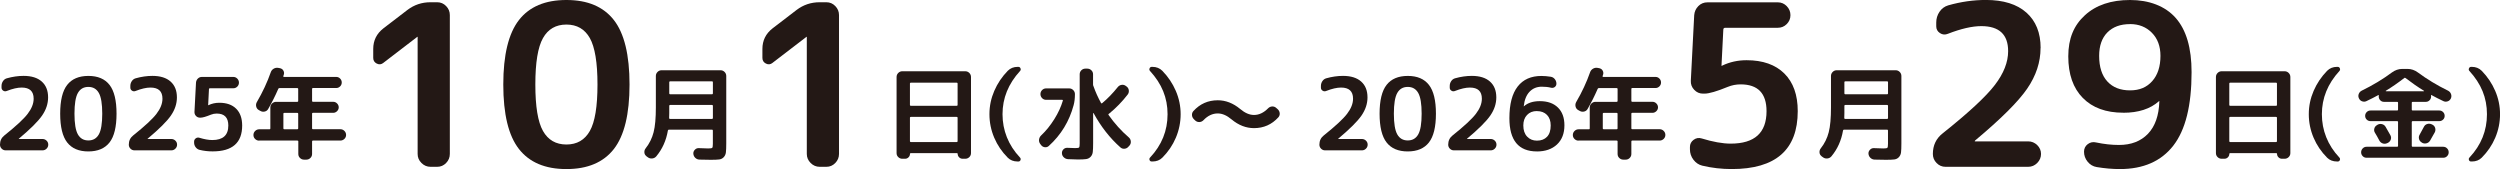
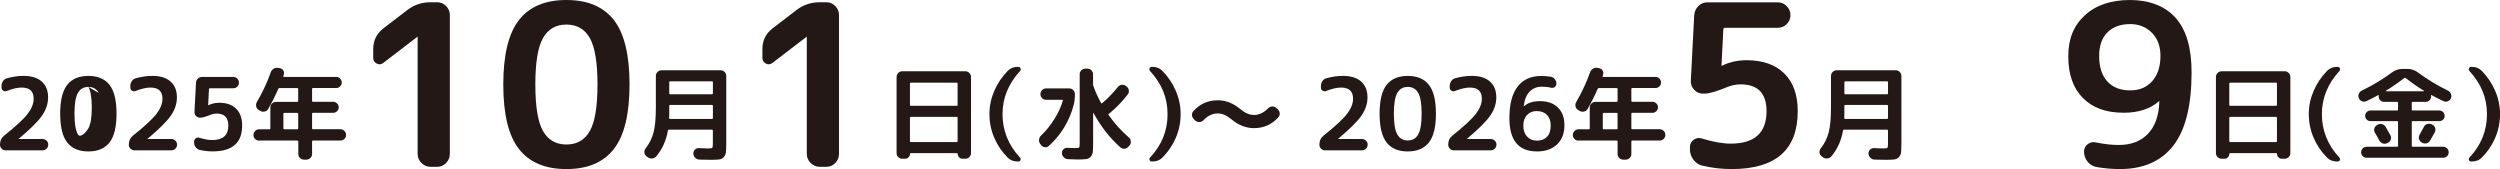
<svg xmlns="http://www.w3.org/2000/svg" id="_レイヤー_2" data-name="レイヤー 2" viewBox="0 0 621.06 42">
  <defs>
    <style>
      .cls-1 {
        fill: #231815;
      }
    </style>
  </defs>
  <g id="text">
    <g>
      <path class="cls-1" d="M11.95,24.19c0,1.57-.5,3.07-1.49,4.51-.99,1.44-2.91,3.35-5.76,5.74-.03.03-.05.06-.05.07,0,.02,0,.02.02.02h5.9c.38,0,.72.14,1,.41.28.27.42.6.42.99s-.14.72-.42,1c-.28.28-.62.42-1,.42H1.4c-.38,0-.71-.14-.99-.42s-.41-.62-.41-1c0-.95.36-1.71,1.08-2.28,2.88-2.3,4.82-4.09,5.8-5.38.98-1.28,1.48-2.53,1.48-3.75,0-1.85-.99-2.77-2.98-2.77-1.02,0-2.25.28-3.7.85-.32.13-.61.11-.89-.08-.27-.18-.41-.43-.41-.75v-.42c0-.43.12-.83.36-1.19.24-.36.56-.6.96-.71,1.42-.4,2.81-.6,4.17-.6,1.95,0,3.45.47,4.5,1.4,1.05.93,1.58,2.24,1.58,3.93Z" />
-       <path class="cls-1" d="M27.21,35.39c-1.16,1.48-2.91,2.23-5.26,2.23s-4.1-.74-5.26-2.23c-1.16-1.48-1.74-3.87-1.74-7.15s.58-5.67,1.74-7.15,2.91-2.23,5.26-2.23,4.1.74,5.26,2.23c1.16,1.48,1.74,3.87,1.74,7.15s-.58,5.67-1.74,7.15ZM24.55,23.09c-.57-1-1.43-1.5-2.6-1.5s-2.03.5-2.6,1.5c-.57,1-.85,2.72-.85,5.15s.28,4.15.85,5.15c.57,1,1.43,1.5,2.6,1.5s2.03-.5,2.6-1.5c.57-1,.85-2.72.85-5.15s-.28-4.15-.85-5.15Z" />
+       <path class="cls-1" d="M27.21,35.39c-1.16,1.48-2.91,2.23-5.26,2.23s-4.1-.74-5.26-2.23c-1.16-1.48-1.74-3.87-1.74-7.15s.58-5.67,1.74-7.15,2.91-2.23,5.26-2.23,4.1.74,5.26,2.23c1.16,1.48,1.74,3.87,1.74,7.15s-.58,5.67-1.74,7.15ZM24.55,23.09c-.57-1-1.43-1.5-2.6-1.5s-2.03.5-2.6,1.5c-.57,1-.85,2.72-.85,5.15s.28,4.15.85,5.15s2.03-.5,2.6-1.5c.57-1,.85-2.72.85-5.15s-.28-4.15-.85-5.15Z" />
      <path class="cls-1" d="M43.95,24.19c0,1.57-.5,3.07-1.49,4.51-.99,1.44-2.91,3.35-5.76,5.74-.03.03-.05.06-.05.07,0,.02,0,.02.02.02h5.9c.38,0,.72.14,1,.41.28.27.42.6.42.99s-.14.72-.42,1c-.28.28-.62.42-1,.42h-9.17c-.38,0-.71-.14-.99-.42s-.41-.62-.41-1c0-.95.36-1.71,1.08-2.28,2.88-2.3,4.82-4.09,5.8-5.38.98-1.28,1.48-2.53,1.48-3.75,0-1.85-.99-2.77-2.98-2.77-1.02,0-2.25.28-3.7.85-.32.13-.61.11-.89-.08-.27-.18-.41-.43-.41-.75v-.42c0-.43.12-.83.36-1.19.24-.36.56-.6.96-.71,1.42-.4,2.81-.6,4.17-.6,1.95,0,3.45.47,4.5,1.4,1.05.93,1.58,2.24,1.58,3.93Z" />
      <path class="cls-1" d="M49.6,37.24c-.4-.1-.73-.32-.99-.66-.26-.34-.39-.73-.39-1.16v-.25c0-.33.14-.6.41-.8s.57-.25.89-.15c1.25.38,2.32.57,3.22.57,2.65,0,3.98-1.2,3.98-3.6,0-1.98-.96-2.98-2.88-2.98-.5,0-.98.09-1.42.27-1.22.5-2.08.75-2.58.75h-.17c-.38,0-.71-.14-.98-.42s-.39-.62-.38-1l.38-7.28c.03-.4.19-.74.46-1.01s.61-.41,1.01-.41h7.8c.38,0,.71.14.99.42.27.28.41.62.41,1s-.14.71-.41.99c-.28.27-.6.41-.99.41h-5.82c-.15,0-.23.07-.23.22l-.2,3.98s0,.02.02.02h.03l.02-.02c.83-.4,1.73-.6,2.7-.6,1.8,0,3.2.49,4.19,1.48.99.98,1.49,2.38,1.49,4.18,0,4.28-2.44,6.42-7.33,6.42-1.12,0-2.2-.12-3.25-.38Z" />
      <path class="cls-1" d="M64.38,34.94c-.38,0-.72-.14-1-.41s-.42-.6-.42-.99.14-.72.42-1c.28-.28.62-.42,1-.42h2.58c.13,0,.2-.07.2-.2v-5.22c0-.38.14-.71.42-.99.28-.27.62-.41,1-.41h5.27c.15,0,.23-.07.23-.22v-3c0-.13-.08-.2-.23-.2h-4.42c-.15,0-.25.07-.3.2-.77,1.77-1.61,3.44-2.52,5.02-.2.33-.49.54-.88.62s-.74.02-1.07-.18l-.4-.22c-.33-.2-.54-.5-.62-.89s-.02-.75.18-1.09c1.43-2.45,2.58-4.92,3.45-7.4.13-.38.38-.68.73-.88.35-.2.73-.27,1.12-.2l.43.08c.38.08.67.28.85.6.18.32.22.66.1,1.03-.02.03-.04.09-.06.17-.02.08-.05.14-.06.17-.03.13.02.2.15.2h13c.37,0,.69.13.96.4.27.27.41.59.41.98s-.14.71-.41.98c-.28.27-.6.4-.96.4h-5.8c-.13,0-.2.07-.2.2v3c0,.15.07.22.2.22h5.05c.37,0,.69.14.96.41.27.27.41.6.41.96s-.14.69-.41.96c-.28.27-.6.41-.96.41h-5.05c-.13,0-.2.07-.2.2v3.67c0,.13.07.2.2.2h6.83c.38,0,.72.14,1,.42.28.28.42.62.42,1s-.14.71-.42.99c-.28.27-.62.41-1,.41h-6.83c-.13,0-.2.07-.2.22v3.12c0,.38-.14.71-.42.99-.28.27-.62.41-1,.41h-.58c-.38,0-.72-.14-1-.41s-.42-.6-.42-.99v-3.12c0-.15-.08-.22-.23-.22h-9.48ZM70.4,28.24v3.67c0,.13.07.2.22.2h3.23c.15,0,.23-.07.23-.2v-3.67c0-.13-.08-.2-.23-.2h-3.23c-.15,0-.22.07-.22.2Z" />
      <path class="cls-1" d="M95.24,15.62c-.52.41-1.07.47-1.65.17-.58-.3-.87-.76-.87-1.4v-2.24c0-2.09.84-3.79,2.52-5.1l5.99-4.59c1.68-1.27,3.58-1.9,5.71-1.9h1.68c.86,0,1.6.32,2.21.95.62.64.92,1.38.92,2.24v34.5c0,.86-.31,1.61-.92,2.24-.62.64-1.35.95-2.21.95h-1.68c-.86,0-1.61-.32-2.24-.95-.64-.63-.95-1.38-.95-2.24V9.18l-.06-.06-.06.06-8.4,6.44Z" />
      <path class="cls-1" d="M152.5,37.02c-2.6,3.32-6.52,4.98-11.79,4.98s-9.19-1.66-11.79-4.98c-2.6-3.32-3.89-8.66-3.89-16.02s1.3-12.69,3.89-16.02c2.59-3.32,6.52-4.98,11.79-4.98s9.19,1.66,11.79,4.98c2.59,3.32,3.89,8.66,3.89,16.02s-1.3,12.69-3.89,16.02ZM146.53,9.46c-1.27-2.24-3.21-3.36-5.82-3.36s-4.56,1.12-5.82,3.36c-1.27,2.24-1.9,6.09-1.9,11.54s.63,9.3,1.9,11.54c1.27,2.24,3.21,3.36,5.82,3.36s4.55-1.12,5.82-3.36c1.27-2.24,1.9-6.08,1.9-11.54s-.64-9.3-1.9-11.54Z" />
      <path class="cls-1" d="M160.58,38.79c-.3-.22-.47-.52-.5-.9-.03-.38.07-.73.3-1.02.95-1.2,1.61-2.54,1.99-4.02s.56-3.53.56-6.15v-7.83c0-.38.14-.72.42-1,.28-.28.62-.42,1-.42h14.65c.38,0,.72.14,1,.42.28.28.42.62.42,1v16.75c0,1.02-.03,1.76-.09,2.24-.06.48-.24.87-.54,1.19s-.67.5-1.11.56-1.14.09-2.09.09c-1.05,0-2-.02-2.85-.05-.4-.02-.74-.17-1.03-.45-.28-.28-.44-.62-.47-1.03-.02-.37.11-.69.38-.97s.59-.42.97-.4c1.18.05,1.96.08,2.33.08.57,0,.9-.05,1.01-.16.11-.11.16-.45.16-1.01v-3.28c0-.15-.07-.22-.22-.22h-10.7c-.13,0-.22.07-.25.22-.42,2.47-1.38,4.61-2.9,6.43-.27.3-.6.47-1.01.51-.41.04-.77-.06-1.09-.31l-.35-.25ZM166.26,28.12c0,.53,0,.93-.03,1.2,0,.15.07.22.2.22h10.45c.15,0,.22-.07.22-.22v-3.03c0-.15-.07-.22-.22-.22h-10.4c-.15,0-.22.07-.22.22v1.83ZM166.26,20.42v2.78c0,.15.08.22.22.22h10.4c.15,0,.22-.07.22-.22v-2.78c0-.15-.07-.22-.22-.22h-10.4c-.15,0-.22.07-.22.22Z" />
      <path class="cls-1" d="M191.92,15.62c-.52.41-1.07.47-1.65.17-.58-.3-.87-.76-.87-1.4v-2.24c0-2.09.84-3.79,2.52-5.1l5.99-4.59c1.68-1.27,3.58-1.9,5.71-1.9h1.68c.86,0,1.6.32,2.21.95.62.64.92,1.38.92,2.24v34.5c0,.86-.31,1.61-.92,2.24-.62.64-1.35.95-2.21.95h-1.68c-.86,0-1.61-.32-2.24-.95-.63-.63-.95-1.38-.95-2.24V9.18l-.06-.06-.06.06-8.4,6.44Z" />
      <path class="cls-1" d="M224.15,39.44c-.38,0-.72-.14-1-.41s-.42-.6-.42-.99v-18.92c0-.38.14-.72.42-1,.28-.28.62-.42,1-.42h15.65c.38,0,.72.14,1,.42.28.28.42.62.42,1v18.92c0,.38-.14.71-.42.99-.28.27-.62.41-1,.41h-.67c-.33,0-.62-.12-.86-.36-.24-.24-.36-.53-.36-.86,0-.12-.07-.18-.2-.18h-11.45c-.13,0-.2.06-.2.18,0,.33-.12.62-.36.86-.24.24-.53.36-.86.36h-.67ZM226.05,20.74v5.33c0,.15.08.22.22.22h11.4c.15,0,.22-.07.22-.22v-5.33c0-.13-.08-.2-.22-.2h-11.4c-.15,0-.22.07-.22.2ZM226.05,29.24v5.83c0,.15.08.22.22.22h11.4c.15,0,.22-.07.22-.22v-5.83c0-.13-.08-.2-.22-.2h-11.4c-.15,0-.22.07-.22.2Z" />
      <path class="cls-1" d="M252.8,40.12c-1,0-1.82-.32-2.45-.95-1.45-1.45-2.57-3.1-3.36-4.96-.79-1.86-1.19-3.8-1.19-5.84s.4-3.93,1.2-5.79c.8-1.86,1.92-3.52,3.35-4.99.65-.65,1.47-.98,2.45-.98h.17c.27,0,.45.12.55.38.1.25.06.47-.12.65-2.9,3.17-4.35,6.74-4.35,10.73s1.44,7.68,4.33,10.75c.18.18.23.4.14.64-.09.24-.27.36-.54.36h-.17Z" />
      <path class="cls-1" d="M258.62,36.02l-.23-.3c-.23-.33-.32-.7-.26-1.09s.24-.73.54-1.01c1.2-1.13,2.28-2.48,3.25-4.02.97-1.55,1.67-3.08,2.12-4.6.03-.13-.02-.2-.15-.2h-4.02c-.38,0-.71-.14-.99-.42-.27-.28-.41-.62-.41-1s.14-.72.41-1c.28-.28.6-.42.99-.42h5.75c.38,0,.72.14,1,.42.28.28.42.62.42,1,0,1.07-.11,1.99-.33,2.77-1.07,3.98-3.12,7.36-6.17,10.12-.28.25-.62.35-1,.3-.38-.05-.69-.23-.92-.55ZM275.4,28.57c1.48,2.1,3.16,3.96,5.03,5.57.28.25.45.57.49.96.04.39-.06.74-.31,1.04l-.28.3c-.25.3-.57.47-.96.51-.39.04-.74-.07-1.04-.34-2.6-2.3-4.82-5.14-6.67-8.52-.02-.02-.04-.02-.06-.02s-.04.02-.04.05v7.42c0,1-.03,1.74-.09,2.23-.06.48-.24.88-.54,1.19-.3.31-.67.5-1.11.56-.44.07-1.13.1-2.06.1-.52,0-1.33-.02-2.43-.08-.4-.02-.75-.17-1.05-.45-.3-.28-.46-.62-.47-1.02-.02-.37.1-.69.36-.96.26-.27.58-.4.96-.39.92.05,1.57.07,1.97.07.55,0,.88-.05.97-.16.1-.11.15-.45.15-1.01v-17.17c0-.38.14-.71.41-.99.28-.27.6-.41.99-.41h.5c.38,0,.72.14,1,.41.28.27.42.6.42.99v2.57c0,.1.03.23.1.4.02.02.03.03.03.05.02.03.02.06.02.07.47,1.33,1.08,2.68,1.83,4.05.02.05.06.08.12.09.07,0,.12,0,.15-.04,1.33-1.1,2.63-2.44,3.9-4.02.25-.3.56-.48.94-.54.38-.06.72.03,1.04.26l.2.15c.32.23.5.55.55.94s-.04.75-.28,1.06c-1.37,1.77-2.9,3.34-4.6,4.73l-.05.02s-.05.03-.05.05c-.12.07-.13.16-.05.28Z" />
      <path class="cls-1" d="M286.12,40.12c-.27,0-.45-.12-.54-.36-.09-.24-.05-.45.14-.64,2.88-3.07,4.33-6.65,4.33-10.75s-1.45-7.56-4.35-10.73c-.18-.18-.22-.4-.12-.65.1-.25.28-.38.55-.38h.17c.98,0,1.8.33,2.45.98,1.43,1.47,2.55,3.13,3.35,4.99.8,1.86,1.2,3.79,1.2,5.79s-.4,3.98-1.19,5.84c-.79,1.86-1.91,3.51-3.36,4.96-.63.63-1.45.95-2.45.95h-.17Z" />
      <path class="cls-1" d="M296.62,29.64c-.3-.28-.47-.62-.5-1.01-.03-.39.08-.74.35-1.04,1.62-1.78,3.63-2.68,6.05-2.68,1.97,0,3.82.72,5.55,2.15,1.18,1,2.33,1.5,3.45,1.5,1.25,0,2.42-.55,3.5-1.65.28-.28.62-.44,1-.46s.72.09,1,.34l.38.33c.3.27.47.6.51.99.04.39-.07.74-.34,1.04-1.62,1.78-3.63,2.68-6.05,2.68-1.97,0-3.82-.72-5.55-2.15-1.18-1-2.33-1.5-3.45-1.5-1.3,0-2.48.56-3.55,1.68-.28.28-.61.44-.99.46s-.71-.09-1.01-.34l-.35-.33Z" />
      <path class="cls-1" d="M339.72,24.19c0,1.57-.5,3.07-1.49,4.51-.99,1.44-2.91,3.35-5.76,5.74-.03.03-.05.06-.05.07,0,.02,0,.02.02.02h5.9c.38,0,.72.14,1,.41s.42.6.42.99-.14.72-.42,1-.62.42-1,.42h-9.17c-.38,0-.71-.14-.99-.42-.28-.28-.41-.62-.41-1,0-.95.36-1.71,1.08-2.28,2.88-2.3,4.82-4.09,5.8-5.38.98-1.28,1.48-2.53,1.48-3.75,0-1.85-.99-2.77-2.98-2.77-1.02,0-2.25.28-3.7.85-.32.13-.61.11-.89-.08-.28-.18-.41-.43-.41-.75v-.42c0-.43.12-.83.36-1.19.24-.36.56-.6.96-.71,1.42-.4,2.81-.6,4.17-.6,1.95,0,3.45.47,4.5,1.4,1.05.93,1.58,2.24,1.58,3.93Z" />
      <path class="cls-1" d="M354.98,35.39c-1.16,1.48-2.91,2.23-5.26,2.23s-4.1-.74-5.26-2.23c-1.16-1.48-1.74-3.87-1.74-7.15s.58-5.67,1.74-7.15,2.91-2.23,5.26-2.23,4.1.74,5.26,2.23c1.16,1.48,1.74,3.87,1.74,7.15s-.58,5.67-1.74,7.15ZM352.32,23.09c-.57-1-1.43-1.5-2.6-1.5s-2.03.5-2.6,1.5c-.57,1-.85,2.72-.85,5.15s.28,4.15.85,5.15c.57,1,1.43,1.5,2.6,1.5s2.03-.5,2.6-1.5.85-2.72.85-5.15-.28-4.15-.85-5.15Z" />
      <path class="cls-1" d="M371.72,24.19c0,1.57-.5,3.07-1.49,4.51-.99,1.44-2.91,3.35-5.76,5.74-.03.03-.05.06-.05.07,0,.02,0,.02.02.02h5.9c.38,0,.72.14,1,.41s.42.6.42.99-.14.72-.42,1-.62.42-1,.42h-9.17c-.38,0-.71-.14-.99-.42-.28-.28-.41-.62-.41-1,0-.95.36-1.71,1.08-2.28,2.88-2.3,4.82-4.09,5.8-5.38.98-1.28,1.48-2.53,1.48-3.75,0-1.85-.99-2.77-2.98-2.77-1.02,0-2.25.28-3.7.85-.32.13-.61.11-.89-.08-.28-.18-.41-.43-.41-.75v-.42c0-.43.12-.83.36-1.19.24-.36.56-.6.96-.71,1.42-.4,2.81-.6,4.17-.6,1.95,0,3.45.47,4.5,1.4,1.05.93,1.58,2.24,1.58,3.93Z" />
      <path class="cls-1" d="M381.8,37.62c-4.55,0-6.83-2.75-6.83-8.25,0-3.5.69-6.12,2.06-7.88s3.34-2.62,5.89-2.62c.73,0,1.52.07,2.35.2.4.07.73.27.99.6.26.33.39.71.39,1.12,0,.35-.14.62-.41.83-.28.2-.59.26-.94.17-.68-.17-1.44-.25-2.28-.25-1.23,0-2.25.42-3.04,1.25-.79.83-1.27,2.03-1.44,3.58v.05l.05-.02c.95-.85,2.27-1.27,3.95-1.27,1.92,0,3.41.53,4.49,1.59,1.08,1.06,1.61,2.53,1.61,4.41,0,2.03-.62,3.62-1.85,4.77s-2.9,1.73-5,1.73ZM381.8,27.59c-1.02,0-1.83.32-2.45.98-.62.65-.92,1.52-.92,2.6,0,1.17.31,2.09.94,2.76s1.44,1.01,2.44,1.01c1.07,0,1.9-.32,2.51-.96.61-.64.91-1.58.91-2.81,0-1.12-.31-1.99-.92-2.62-.62-.63-1.45-.95-2.5-.95Z" />
      <path class="cls-1" d="M392.15,34.94c-.38,0-.72-.14-1-.41s-.42-.6-.42-.99.14-.72.42-1c.28-.28.62-.42,1-.42h2.58c.13,0,.2-.07.2-.2v-5.22c0-.38.14-.71.42-.99s.62-.41,1-.41h5.28c.15,0,.22-.07.22-.22v-3c0-.13-.08-.2-.22-.2h-4.43c-.15,0-.25.07-.3.2-.77,1.77-1.61,3.44-2.52,5.02-.2.33-.49.54-.88.62-.38.08-.74.02-1.08-.18l-.4-.22c-.33-.2-.54-.5-.62-.89s-.02-.75.17-1.09c1.43-2.45,2.58-4.92,3.45-7.4.13-.38.38-.68.73-.88.35-.2.72-.27,1.12-.2l.42.08c.38.08.67.28.85.6.18.32.22.66.1,1.03-.02.03-.04.09-.06.17-.03.08-.05.14-.06.17-.03.13.02.2.15.2h13c.37,0,.69.13.96.4.27.27.41.59.41.98s-.14.71-.41.98c-.28.27-.6.4-.96.4h-5.8c-.13,0-.2.07-.2.2v3c0,.15.07.22.2.22h5.05c.37,0,.69.14.96.41.27.27.41.6.41.96s-.14.69-.41.96c-.28.27-.6.41-.96.41h-5.05c-.13,0-.2.07-.2.2v3.67c0,.13.07.2.2.2h6.83c.38,0,.72.14,1,.42.28.28.42.62.42,1s-.14.71-.42.99c-.28.27-.62.41-1,.41h-6.83c-.13,0-.2.07-.2.22v3.12c0,.38-.14.71-.42.99s-.62.41-1,.41h-.58c-.38,0-.72-.14-1-.41s-.42-.6-.42-.99v-3.12c0-.15-.08-.22-.22-.22h-9.48ZM398.17,28.24v3.67c0,.13.08.2.22.2h3.23c.15,0,.22-.07.22-.2v-3.67c0-.13-.08-.2-.22-.2h-3.23c-.15,0-.22.07-.22.2Z" />
      <path class="cls-1" d="M422.9,41.16c-.9-.22-1.63-.72-2.21-1.48-.58-.76-.87-1.63-.87-2.6v-.56c0-.75.31-1.34.92-1.79.62-.45,1.28-.56,1.99-.34,2.8.86,5.21,1.29,7.22,1.29,5.94,0,8.9-2.69,8.9-8.06,0-4.44-2.15-6.66-6.44-6.66-1.12,0-2.18.21-3.19.62-2.73,1.12-4.65,1.68-5.77,1.68h-.39c-.86,0-1.59-.32-2.18-.95-.6-.63-.88-1.38-.84-2.24l.84-16.3c.07-.9.42-1.65,1.04-2.27.62-.62,1.37-.92,2.27-.92h17.47c.86,0,1.6.32,2.21.95.62.64.92,1.38.92,2.24s-.31,1.6-.92,2.21c-.62.62-1.35.92-2.21.92h-13.05c-.34,0-.5.17-.5.5l-.45,8.9s.02.06.06.06h.06l.06-.06c1.87-.9,3.88-1.34,6.05-1.34,4.03,0,7.16,1.1,9.38,3.3,2.22,2.2,3.33,5.32,3.33,9.35,0,9.6-5.47,14.39-16.41,14.39-2.5,0-4.93-.28-7.28-.84Z" />
      <path class="cls-1" d="M452.51,38.79c-.3-.22-.47-.52-.5-.9-.03-.38.07-.73.3-1.02.95-1.2,1.61-2.54,1.99-4.02s.56-3.53.56-6.15v-7.83c0-.38.14-.72.42-1,.28-.28.62-.42,1-.42h14.65c.38,0,.72.14,1,.42.28.28.42.62.42,1v16.75c0,1.02-.03,1.76-.09,2.24-.06.48-.24.87-.54,1.19s-.67.5-1.11.56-1.14.09-2.09.09c-1.05,0-2-.02-2.85-.05-.4-.02-.74-.17-1.03-.45-.28-.28-.44-.62-.47-1.03-.02-.37.11-.69.38-.97s.59-.42.97-.4c1.18.05,1.96.08,2.33.08.57,0,.9-.05,1.01-.16.11-.11.16-.45.16-1.01v-3.28c0-.15-.07-.22-.22-.22h-10.7c-.13,0-.22.07-.25.22-.42,2.47-1.38,4.61-2.9,6.43-.27.3-.6.47-1.01.51-.41.04-.77-.06-1.09-.31l-.35-.25ZM458.19,28.12c0,.53,0,.93-.03,1.2,0,.15.07.22.2.22h10.45c.15,0,.22-.07.22-.22v-3.03c0-.15-.07-.22-.22-.22h-10.4c-.15,0-.22.07-.22.22v1.83ZM458.19,20.42v2.78c0,.15.08.22.22.22h10.4c.15,0,.22-.07.22-.22v-2.78c0-.15-.07-.22-.22-.22h-10.4c-.15,0-.22.07-.22.22Z" />
-       <path class="cls-1" d="M506.92,11.93c0,3.51-1.11,6.88-3.33,10.11-2.22,3.23-6.52,7.51-12.91,12.85-.08.08-.11.13-.11.17s.02.06.06.06h13.22c.86,0,1.6.31,2.24.92.63.62.95,1.35.95,2.21s-.32,1.61-.95,2.24c-.63.64-1.38.95-2.24.95h-20.55c-.86,0-1.6-.32-2.21-.95-.62-.63-.92-1.38-.92-2.24,0-2.13.8-3.83,2.41-5.1,6.46-5.15,10.79-9.16,12.99-12.04,2.2-2.87,3.3-5.67,3.3-8.4,0-4.14-2.22-6.22-6.66-6.22-2.28,0-5.04.64-8.29,1.9-.71.3-1.37.24-1.99-.17-.62-.41-.92-.97-.92-1.68v-.95c0-.97.27-1.86.81-2.66.54-.8,1.26-1.33,2.16-1.6,3.17-.9,6.29-1.34,9.35-1.34,4.37,0,7.73,1.05,10.08,3.14,2.35,2.09,3.53,5.02,3.53,8.79Z" />
      <path class="cls-1" d="M527.47,28c-4.29,0-7.64-1.22-10.05-3.67-2.41-2.44-3.61-5.89-3.61-10.33s1.38-7.7,4.14-10.22,6.5-3.78,11.2-3.78,8.71,1.48,11.34,4.45c2.63,2.97,3.95,7.46,3.95,13.47,0,8.29-1.51,14.37-4.54,18.26-3.02,3.88-7.45,5.82-13.27,5.82-1.87,0-3.79-.17-5.77-.5-.9-.15-1.64-.59-2.24-1.32-.6-.73-.9-1.56-.9-2.49,0-.78.31-1.41.92-1.88.62-.47,1.32-.61,2.1-.42,1.94.41,3.83.62,5.66.62,3.02,0,5.42-.92,7.2-2.77,1.77-1.85,2.72-4.53,2.83-8.04v-.11l-.11.06c-2.13,1.9-5.08,2.86-8.85,2.86ZM529.15,5.99c-2.39,0-4.27.69-5.63,2.07-1.36,1.38-2.04,3.32-2.04,5.82,0,2.76.68,4.88,2.04,6.36,1.36,1.48,3.24,2.21,5.63,2.21s4.15-.76,5.52-2.3c1.36-1.53,2.04-3.62,2.04-6.27,0-2.39-.71-4.3-2.13-5.74-1.42-1.44-3.23-2.16-5.43-2.16Z" />
      <path class="cls-1" d="M551.91,39.44c-.38,0-.72-.14-1-.41s-.42-.6-.42-.99v-18.92c0-.38.14-.72.42-1,.28-.28.62-.42,1-.42h15.65c.38,0,.72.14,1,.42.28.28.42.62.42,1v18.92c0,.38-.14.71-.42.99-.28.27-.62.41-1,.41h-.67c-.33,0-.62-.12-.86-.36-.24-.24-.36-.53-.36-.86,0-.12-.07-.18-.2-.18h-11.45c-.13,0-.2.06-.2.18,0,.33-.12.62-.36.86-.24.24-.53.36-.86.36h-.67ZM553.81,20.74v5.33c0,.15.08.22.22.22h11.4c.15,0,.22-.07.22-.22v-5.33c0-.13-.08-.2-.22-.2h-11.4c-.15,0-.22.07-.22.2ZM553.81,29.24v5.83c0,.15.08.22.22.22h11.4c.15,0,.22-.07.22-.22v-5.83c0-.13-.08-.2-.22-.2h-11.4c-.15,0-.22.07-.22.2Z" />
      <path class="cls-1" d="M580.56,40.12c-1,0-1.82-.32-2.45-.95-1.45-1.45-2.57-3.1-3.36-4.96-.79-1.86-1.19-3.8-1.19-5.84s.4-3.93,1.2-5.79c.8-1.86,1.92-3.52,3.35-4.99.65-.65,1.47-.98,2.45-.98h.17c.27,0,.45.12.55.38.1.25.06.47-.12.65-2.9,3.17-4.35,6.74-4.35,10.73s1.44,7.68,4.33,10.75c.18.18.23.4.14.64-.09.24-.27.36-.54.36h-.17Z" />
      <path class="cls-1" d="M587.89,25.12c-.35.17-.71.18-1.08.05-.37-.13-.63-.38-.8-.75-.17-.37-.18-.73-.04-1.09.14-.36.39-.63.74-.81,2.77-1.35,5.27-2.86,7.5-4.52.8-.58,1.65-.88,2.55-.88h1.35c.9,0,1.75.29,2.55.88,2.27,1.68,4.76,3.19,7.48,4.52.35.18.6.45.74.81.14.36.14.72-.01,1.09-.17.37-.43.62-.8.75-.37.13-.73.12-1.08-.05-1.12-.53-2.1-1.03-2.95-1.5-.03-.02-.07,0-.1.02-.03.03-.04.07-.03.1.02.05.03.12.03.23,0,.37-.12.68-.38.94s-.56.39-.92.39h-3.28c-.15,0-.22.07-.22.2v1.75c0,.13.07.2.22.2h6.62c.37,0,.68.13.94.39.26.26.39.57.39.94s-.13.68-.39.93c-.26.25-.57.38-.94.38h-6.62c-.15,0-.22.07-.22.22v5.95c0,.13.07.2.22.2h7.6c.37,0,.68.13.95.4s.4.59.4.98-.13.68-.39.95c-.26.27-.58.4-.96.4h-19.05c-.38,0-.7-.13-.96-.4-.26-.27-.39-.58-.39-.95s.13-.71.4-.98.58-.4.95-.4h7.6c.15,0,.22-.07.22-.2v-5.95c0-.15-.08-.22-.22-.22h-6.62c-.37,0-.68-.12-.94-.38-.26-.25-.39-.56-.39-.93s.13-.68.39-.94c.26-.26.57-.39.94-.39h6.62c.15,0,.22-.07.22-.2v-1.75c0-.13-.08-.2-.22-.2h-3.28c-.37,0-.67-.13-.92-.39s-.38-.57-.38-.94c0-.1,0-.18.02-.23.02-.03,0-.07-.02-.1-.03-.03-.07-.04-.1-.02-.85.47-1.83.97-2.95,1.5ZM593.02,35.57c-.37.17-.73.19-1.1.06s-.64-.36-.83-.71c-.4-.77-.77-1.42-1.1-1.95-.2-.32-.25-.66-.15-1.04.1-.38.32-.65.65-.84l.15-.1c.35-.2.72-.25,1.11-.15s.69.32.89.67c.6,1,1,1.7,1.2,2.1.18.35.21.71.08,1.08s-.38.63-.72.8l-.17.08ZM597.29,19.37c-1.55,1.2-3.08,2.26-4.58,3.17-.03.02-.05.04-.04.08,0,.03.03.05.06.05h9.4s.05-.02.06-.05c0-.03,0-.06-.04-.08-1.5-.92-3.02-1.97-4.58-3.17-.1-.07-.2-.07-.3,0ZM604.06,30.87l.17.08c.35.17.59.43.71.8.12.37.1.73-.06,1.08-.45.83-.85,1.54-1.2,2.12-.2.33-.5.55-.89.65s-.76.05-1.11-.15l-.1-.08c-.33-.2-.55-.49-.64-.86-.09-.38-.04-.73.16-1.06.43-.75.78-1.39,1.05-1.93.17-.35.44-.59.81-.71s.74-.1,1.09.06Z" />
      <path class="cls-1" d="M613.89,40.12c-.27,0-.45-.12-.54-.36-.09-.24-.05-.45.14-.64,2.88-3.07,4.33-6.65,4.33-10.75s-1.45-7.56-4.35-10.73c-.18-.18-.22-.4-.12-.65.1-.25.28-.38.55-.38h.17c.98,0,1.8.33,2.45.98,1.43,1.47,2.55,3.13,3.35,4.99.8,1.86,1.2,3.79,1.2,5.79s-.4,3.98-1.19,5.84c-.79,1.86-1.91,3.51-3.36,4.96-.63.63-1.45.95-2.45.95h-.17Z" />
    </g>
  </g>
</svg>